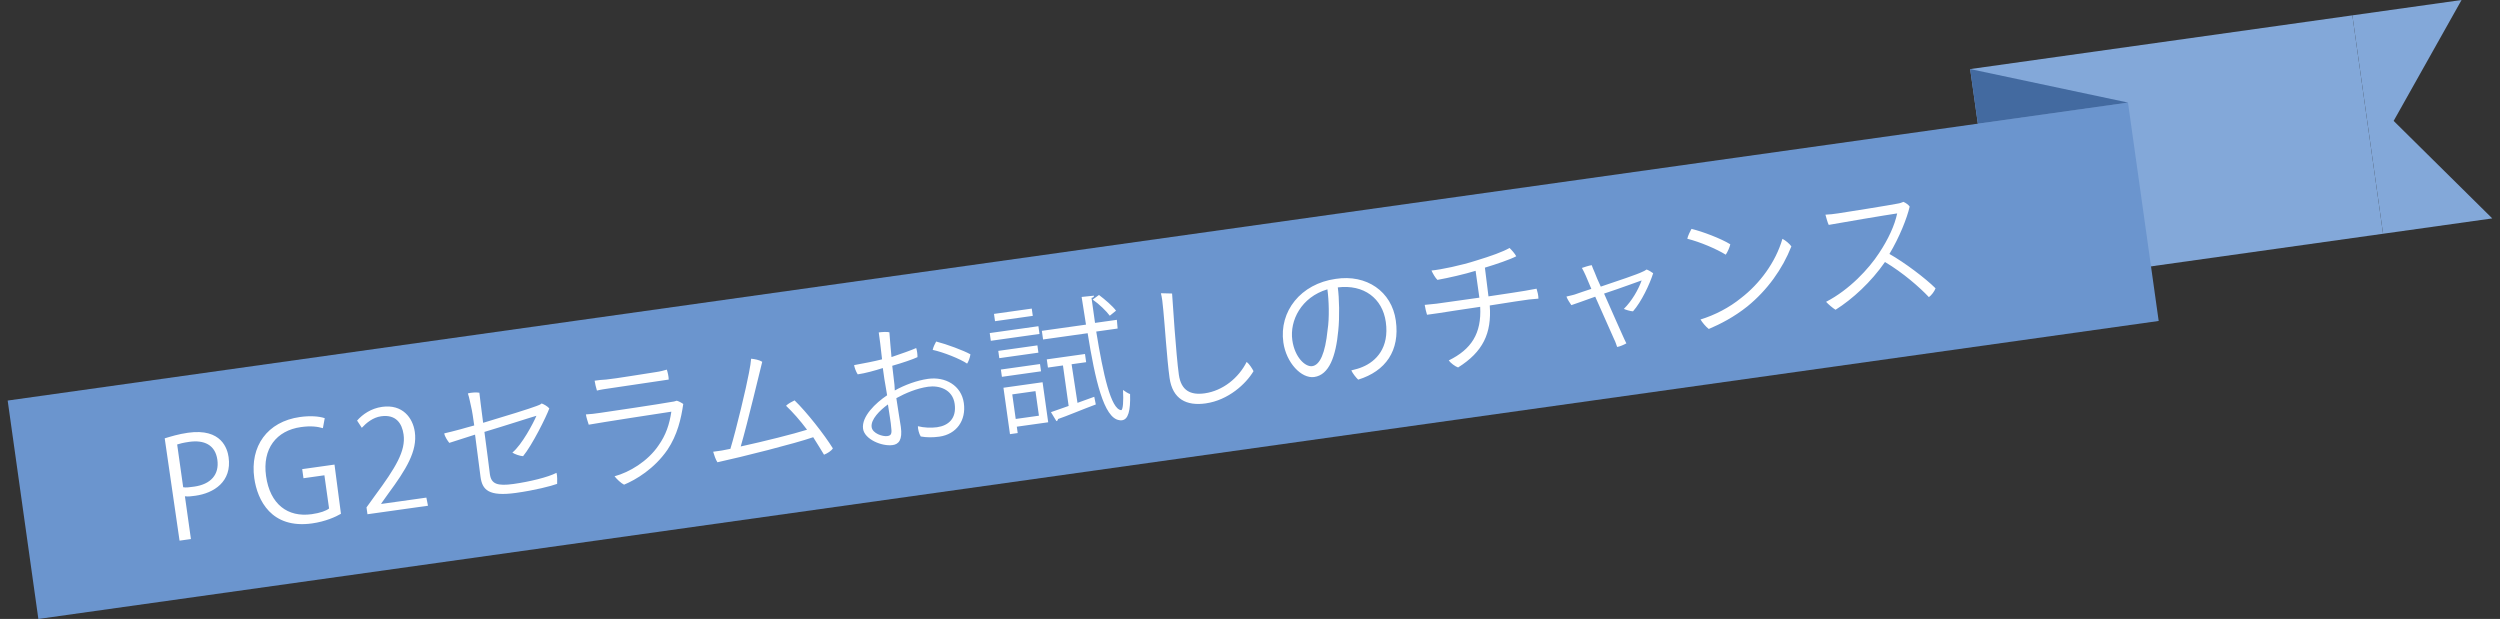
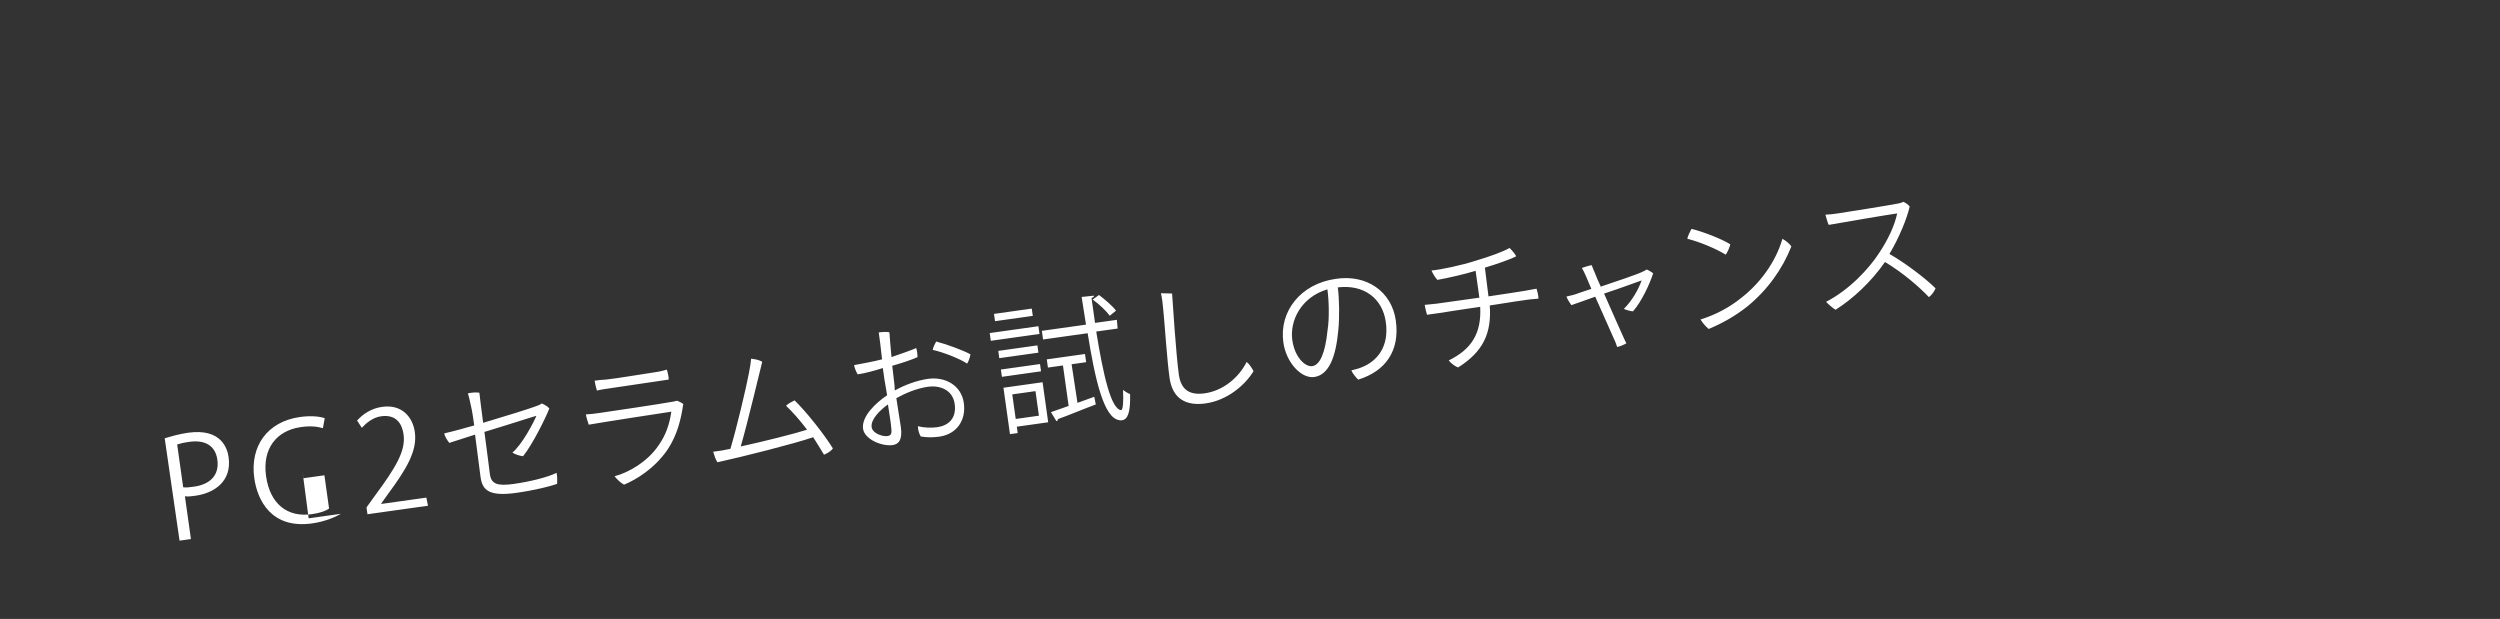
<svg xmlns="http://www.w3.org/2000/svg" version="1.1" id="title_ribon" x="0" y="0" viewBox="0 0 544.1 134.7" xml:space="preserve">
  <rect x="0" y="0" width="544.1" height="134.7" fill="#333333" stroke="none" />
  <style>.st0{fill:#83a8d9}</style>
  <g id="title_ribon-2" transform="rotate(-8 -12644.308 4386.857)">
-     <path id="長方形_1693" transform="rotate(180 952 1901)" class="st0" d="M910 1877h84v48h-84z" />
-     <path id="長方形_1685" transform="rotate(180 710 1913)" fill="#6b95ce" d="M477 1889h466v48H477z" />
-     <path d="M509.7 1901.9c1.3-.2 3.1-.5 5.2-.5 7.4 0 8 4.7 8 6.5 0 5.4-4.3 7.3-8.3 7.3-.9 0-1.6 0-2.3-.2v9.4h-2.5l-.1-22.5zm2.5 11.1c.6.2 1.4.2 2.4.2 3.6 0 5.8-1.8 5.8-5.1s-2.3-4.7-5.5-4.7c-1.3 0-2.2.1-2.7.2v9.4zm33.2 10.5c-1.2.5-3.6 1.2-6.5 1.2-9 0-11.1-6.7-11.1-11.5 0-7 4.5-11.8 11.7-11.8 2.2 0 4.1.4 5.3 1l-.7 2.1c-1.1-.5-2.5-.9-4.7-.9-5.4 0-9 3.5-9 9.5 0 6.2 3.4 9.6 8.7 9.6 1.9 0 3.2-.3 3.9-.7v-7.3h-4.6v-2h7.1l-.1 10.8zm19 .9h-13.3v-1.5l2.2-2.3c5.3-5.4 8-8.7 8-12.3 0-2.4-1-4.6-4.3-4.6-1.8 0-3.4 1-4.5 1.9l-.8-1.7c1.4-1.2 3.4-2.2 5.8-2.2 4.5 0 6.3 3.3 6.3 6.4 0 4.2-3 7.8-7.6 12.5l-1.8 1.9v.1h9.9l.1 1.8zm6.5-12.9c-.3-.5-.8-1.5-.8-2.2 1-.1 2.2-.2 3.7-.4.5-.1 1.6-.2 3-.4 0-1.5 0-3.2-.1-4.1-.1-.9-.1-2-.3-3 .8-.1 1.9 0 2.5.2 0 .9-.1 3.4-.1 6.6 4.7-.7 10.8-1.7 12-2 .5-.1.9-.2 1.2-.4.4.2 1.2.8 1.5 1.3-.9 1.7-4.8 7.4-7.1 9.5-.6-.1-1.8-.7-2.2-1.1 2.3-1.4 5.4-5.7 6.3-7.2-.9.1-6.5 1.1-11.7 1.9 0 4-.1 8.1-.1 9.3 0 2.1 1.2 2.8 4.8 2.8 3.5 0 7.6-.4 9.6-1.1.1.7-.1 1.8-.2 2.4-1.4.3-5 .7-9.1.7-6.1 0-7.2-1.7-7.2-4.5 0-2.1.1-7 .1-9.3l-5.8 1zm46.8 8.1c-3.4 3.7-7.7 5.5-10.4 6.2-.6-.4-1.4-1.4-1.8-2.1 3.3-.4 7.6-2.2 10.4-5.3 1.9-2 3-4.2 3.8-6.9-1.6 0-15.7.2-18.2.3-.1-.6-.3-1.6-.3-2.3 1 .1 1.9.1 3.1.1 1.5 0 13.8-.1 15.6-.2.5 0 .9 0 1.3-.1.3.1 1 .6 1.3.9-.9 3.1-2.2 6.5-4.8 9.4zm-11.1-17c1.8.1 9.5-.1 11-.1 1 0 1.7-.1 2.4-.2.1.5.2 1.6.1 2.2-.9 0-11.3.1-13.2.1-.5 0-1.8 0-2.6.1-.1-.6-.2-1.6-.2-2.2.9 0 1.4 0 2.5.1zm46.8 21.7c-.4.5-1.3.9-2.1 1.1-.4-1-1.1-2.5-1.8-4.1-4 .8-16 2.1-21.4 2.5-.3-.6-.5-1.7-.6-2.4h1.9c.6 0 1.2-.1 1.9-.1 1.9-4.1 5.3-12.8 6.3-15.8.5-1.4.7-2.2.9-3 .8.2 1.7.5 2.3 1-.8 1.9-4.9 12.5-7.2 17.6 5.3-.4 11.8-1.1 14.8-1.6-1.2-2.2-2.6-4.3-3.8-5.8.5-.4 1.4-.7 2-.9 2.2 2.8 5.4 8.3 6.8 11.5zm15.1-10.6c2.3-.9 5.1-1.5 7.5-1.5 3.8 0 7 2.4 7 6.3 0 3.8-2.5 6.5-6.3 6.5-1.4 0-2.8-.2-4-.6-.3-.6-.4-1.8-.3-2.3 1.2.5 2.8.8 4.1.8 2.5 0 4.5-1.3 4.5-4.5s-2.8-4.5-5.2-4.5c-2.5 0-5.1.7-7.2 1.5 0 2.3.1 4.8.1 6.3 0 2.9-1 3.7-2.3 3.7-2.4 0-5.9-2.1-5.9-4.4 0-2.7 3.5-5.2 6.2-6.5 0-1.4-.1-2.6-.1-3.6v-2.4c-1.7.3-4 .6-5.6.6-.3-.6-.5-1.6-.5-2.1 2.3-.1 4.4-.2 6.2-.4.1-2.6.1-4.9.1-5.9.7 0 1.9.1 2.3.3-.1 1.4-.2 3.3-.3 5.4 2.1-.4 4.6-.9 5.6-1.2.1.5.1 1.4 0 2-.9.3-3.5.8-5.7 1.1 0 1.4-.1 2.9-.1 4.2l-.1 1.2zm-1.9 2.8c-1.9 1-4.2 2.7-4.2 4.4 0 1.4 2.1 2.4 3.1 2.4.7 0 1.1-.2 1.1-1.6.1-1.2 0-3.1 0-5.2zm19.3-8.3c-.2.7-.7 1.6-1 1.9-1.3-1.2-4.8-3.2-7-4 .2-.6.7-1.3 1-1.7 2.2.9 5.7 2.8 7 3.8zm4.8-2.3v-1.7h10.7v1.7h-10.7zm9.8-5.7v1.6h-8.3v-1.6h8.3zm.1 8.1v1.6H692v-1.6h8.6zm-8.6 5.7v-1.6h8.6v1.6H692zm8.6 2.4v8.8h-6.9v1.4H692v-10.2h8.6zm-1.8 1.7h-5.1v5.4h5.1v-5.4zm19.6-11h-4.7c.2 9.4.8 17.2 3 17.7.4 0 .8-1.9 1-4.3.4.4 1 .9 1.4 1.1-.4 3.7-1.2 5.4-2.5 5.4-.2 0-.4 0-.6-.1-3.3-.9-4-9.5-4.2-19.7H702v-1.9h9.7l-.1-6.1 2.7.1c0 .2-.2.4-.6.4v5.5h4.8l-.1 1.9zm-10.9 14.8l3.8-.8.1 1.7c-3.2.7-6.5 1.6-8.6 2 0 .2-.2.4-.4.4l-.9-2.1c1.1-.2 2.5-.5 4-.8v-8.9h-3.3v-1.8h8.4v1.8h-3.2l.1 8.5zm7.9-22.6c1.2 1.2 2.6 2.8 3.2 3.9l-1.5.9c-.6-1.1-1.9-2.8-3.2-4l1.5-.8zm15.8 1.9c-.1 1.3-1 13.4-1 17.7 0 3.5 1.9 4.8 5 4.8 4 0 7.8-2.3 10-5.5.5.5 1 1.6 1.2 2.2-2 2.5-6.3 5.5-11.3 5.5-4.2 0-7-1.9-7-6.6 0-4.1.6-11.9.7-14.7.1-1.8.1-2.8 0-3.8.5.1 1.9.3 2.4.4zm47.4 12.6c0 6.6-3.7 10.6-9.9 11.6-.4-.5-1-1.5-1.2-2.2 1-.1 1.8-.2 2.5-.4 3.1-.8 6.4-3.3 6.4-9 0-5.2-3.6-8.8-9.3-8.9 0 2.3-.5 6.5-1.2 9.3-1.3 5.5-3.3 9.3-6.6 9.3-2.8 0-5.6-3.9-5.6-8.4 0-6.8 5.5-12.1 13.2-12.1 6.8-.1 11.7 4.4 11.7 10.8zm-13.8-8.8c-5.9.9-9.1 5.6-9.1 9.9 0 3.8 2 6.2 3.5 6.2 1.7 0 3.2-2.4 4.4-7.3.8-2.6 1.2-6.5 1.2-8.8zm34.5 6.4c3.9 0 7.4-.1 8.1-.1.7 0 1.7-.1 2.5-.1.1.6.2 1.5.1 2.2-.6 0-1.4-.1-2.1-.1-.7 0-4.5 0-8.6.1-.4 6.1-2.9 9.8-8.7 12.4-.6-.3-1.5-1.2-1.8-1.8 5.2-1.7 7.9-4.8 8.4-10.6-4.2 0-8.1.1-9 .1h-2.7c-.1-.5-.2-1.6-.2-2.2.9 0 1.6.1 2.6.1h9.4v-5.9c-2.5.4-6 .7-8.5.8-.4-.5-.8-1.5-1-2.2 2 .1 6.6-.2 10-.8 3.2-.5 6.1-1.1 7.5-1.7.4.5 1 1.4 1.2 2-1.4.5-4.5 1.1-7.1 1.5l-.1 6.3zm21.6-1.5c-.2-.7-.4-1.3-.6-1.8.5-.1 1.6-.3 2.2-.3.1.4.2 1 .4 1.6.2.9.5 2 .9 3.3 3.8-.7 8.5-1.6 9.3-1.9.4-.1.7-.2 1.1-.4.4.2 1 .7 1.3 1-1.1 2.3-3.4 5.8-5.5 7.6-.6-.1-1.6-.6-1.9-.8 2-1.5 3.7-3.7 4.7-5.6-.6.1-4.6 1-8.5 1.7 1.2 4.3 2.6 9.1 2.8 9.8.1.4.4 1.3.5 1.6-.5.2-1.5.5-2.1.5-.1-.4-.2-1.2-.4-1.7l-2.8-9.8c-2.5.5-4.7 1-5.4 1.1-.2-.4-.7-1.4-.8-2 .8-.1 1.6-.1 2.4-.3.4-.1 1.6-.3 3.2-.6l-.8-3zm32.1-2.4c-.2.6-.9 1.7-1.3 2.1-1.8-1.5-5.1-3.5-7.8-4.6.2-.6.9-1.6 1.2-2 2.3.9 6.1 3 7.9 4.5zm.7 11.9c4.4-2.5 8.5-6.6 10.7-11.5.6.4 1.4 1.3 1.7 1.9-2.6 4.6-6.5 8.7-11.3 11.6-3.2 1.9-6.4 3-9 3.7-.6-.6-1.2-1.6-1.5-2.3 3.2-.5 6.6-1.7 9.4-3.4zm42.2 3.8c-.3.6-1.1 1.4-1.7 1.7-1.7-2.4-4.8-6-8.4-8.9-3.6 3.9-8.1 7-12.1 8.8-.5-.4-1.4-1.4-1.8-2 5.4-1.9 10.2-5.8 12.9-8.9 2.4-2.7 4.2-5.5 5.1-8-2.1 0-12.9.3-15.1.4-.2-.6-.3-1.6-.4-2.3.9.1 1.8.1 2.8.1 1.1 0 11.6-.2 13.1-.3.5 0 .9-.1 1.3-.2.5.3 1 .8 1.2 1.2-.9 2.4-3.2 6.4-5.8 9.6 3 2.3 7 6.3 8.9 8.8z" fill="#fff" />
-     <path id="history_title_ribbon" class="st0" d="M994 1877h24l-18.3 24 18.3 24h-24v-48z" />
-     <path id="img_ribon_shadow" d="M943 1889h-33v-12l33 12z" fill="#436aa0" />
+     <path d="M509.7 1901.9c1.3-.2 3.1-.5 5.2-.5 7.4 0 8 4.7 8 6.5 0 5.4-4.3 7.3-8.3 7.3-.9 0-1.6 0-2.3-.2v9.4h-2.5l-.1-22.5zm2.5 11.1c.6.2 1.4.2 2.4.2 3.6 0 5.8-1.8 5.8-5.1s-2.3-4.7-5.5-4.7c-1.3 0-2.2.1-2.7.2v9.4zm33.2 10.5c-1.2.5-3.6 1.2-6.5 1.2-9 0-11.1-6.7-11.1-11.5 0-7 4.5-11.8 11.7-11.8 2.2 0 4.1.4 5.3 1l-.7 2.1c-1.1-.5-2.5-.9-4.7-.9-5.4 0-9 3.5-9 9.5 0 6.2 3.4 9.6 8.7 9.6 1.9 0 3.2-.3 3.9-.7v-7.3h-4.6v-2l-.1 10.8zm19 .9h-13.3v-1.5l2.2-2.3c5.3-5.4 8-8.7 8-12.3 0-2.4-1-4.6-4.3-4.6-1.8 0-3.4 1-4.5 1.9l-.8-1.7c1.4-1.2 3.4-2.2 5.8-2.2 4.5 0 6.3 3.3 6.3 6.4 0 4.2-3 7.8-7.6 12.5l-1.8 1.9v.1h9.9l.1 1.8zm6.5-12.9c-.3-.5-.8-1.5-.8-2.2 1-.1 2.2-.2 3.7-.4.5-.1 1.6-.2 3-.4 0-1.5 0-3.2-.1-4.1-.1-.9-.1-2-.3-3 .8-.1 1.9 0 2.5.2 0 .9-.1 3.4-.1 6.6 4.7-.7 10.8-1.7 12-2 .5-.1.9-.2 1.2-.4.4.2 1.2.8 1.5 1.3-.9 1.7-4.8 7.4-7.1 9.5-.6-.1-1.8-.7-2.2-1.1 2.3-1.4 5.4-5.7 6.3-7.2-.9.1-6.5 1.1-11.7 1.9 0 4-.1 8.1-.1 9.3 0 2.1 1.2 2.8 4.8 2.8 3.5 0 7.6-.4 9.6-1.1.1.7-.1 1.8-.2 2.4-1.4.3-5 .7-9.1.7-6.1 0-7.2-1.7-7.2-4.5 0-2.1.1-7 .1-9.3l-5.8 1zm46.8 8.1c-3.4 3.7-7.7 5.5-10.4 6.2-.6-.4-1.4-1.4-1.8-2.1 3.3-.4 7.6-2.2 10.4-5.3 1.9-2 3-4.2 3.8-6.9-1.6 0-15.7.2-18.2.3-.1-.6-.3-1.6-.3-2.3 1 .1 1.9.1 3.1.1 1.5 0 13.8-.1 15.6-.2.5 0 .9 0 1.3-.1.3.1 1 .6 1.3.9-.9 3.1-2.2 6.5-4.8 9.4zm-11.1-17c1.8.1 9.5-.1 11-.1 1 0 1.7-.1 2.4-.2.1.5.2 1.6.1 2.2-.9 0-11.3.1-13.2.1-.5 0-1.8 0-2.6.1-.1-.6-.2-1.6-.2-2.2.9 0 1.4 0 2.5.1zm46.8 21.7c-.4.5-1.3.9-2.1 1.1-.4-1-1.1-2.5-1.8-4.1-4 .8-16 2.1-21.4 2.5-.3-.6-.5-1.7-.6-2.4h1.9c.6 0 1.2-.1 1.9-.1 1.9-4.1 5.3-12.8 6.3-15.8.5-1.4.7-2.2.9-3 .8.2 1.7.5 2.3 1-.8 1.9-4.9 12.5-7.2 17.6 5.3-.4 11.8-1.1 14.8-1.6-1.2-2.2-2.6-4.3-3.8-5.8.5-.4 1.4-.7 2-.9 2.2 2.8 5.4 8.3 6.8 11.5zm15.1-10.6c2.3-.9 5.1-1.5 7.5-1.5 3.8 0 7 2.4 7 6.3 0 3.8-2.5 6.5-6.3 6.5-1.4 0-2.8-.2-4-.6-.3-.6-.4-1.8-.3-2.3 1.2.5 2.8.8 4.1.8 2.5 0 4.5-1.3 4.5-4.5s-2.8-4.5-5.2-4.5c-2.5 0-5.1.7-7.2 1.5 0 2.3.1 4.8.1 6.3 0 2.9-1 3.7-2.3 3.7-2.4 0-5.9-2.1-5.9-4.4 0-2.7 3.5-5.2 6.2-6.5 0-1.4-.1-2.6-.1-3.6v-2.4c-1.7.3-4 .6-5.6.6-.3-.6-.5-1.6-.5-2.1 2.3-.1 4.4-.2 6.2-.4.1-2.6.1-4.9.1-5.9.7 0 1.9.1 2.3.3-.1 1.4-.2 3.3-.3 5.4 2.1-.4 4.6-.9 5.6-1.2.1.5.1 1.4 0 2-.9.3-3.5.8-5.7 1.1 0 1.4-.1 2.9-.1 4.2l-.1 1.2zm-1.9 2.8c-1.9 1-4.2 2.7-4.2 4.4 0 1.4 2.1 2.4 3.1 2.4.7 0 1.1-.2 1.1-1.6.1-1.2 0-3.1 0-5.2zm19.3-8.3c-.2.7-.7 1.6-1 1.9-1.3-1.2-4.8-3.2-7-4 .2-.6.7-1.3 1-1.7 2.2.9 5.7 2.8 7 3.8zm4.8-2.3v-1.7h10.7v1.7h-10.7zm9.8-5.7v1.6h-8.3v-1.6h8.3zm.1 8.1v1.6H692v-1.6h8.6zm-8.6 5.7v-1.6h8.6v1.6H692zm8.6 2.4v8.8h-6.9v1.4H692v-10.2h8.6zm-1.8 1.7h-5.1v5.4h5.1v-5.4zm19.6-11h-4.7c.2 9.4.8 17.2 3 17.7.4 0 .8-1.9 1-4.3.4.4 1 .9 1.4 1.1-.4 3.7-1.2 5.4-2.5 5.4-.2 0-.4 0-.6-.1-3.3-.9-4-9.5-4.2-19.7H702v-1.9h9.7l-.1-6.1 2.7.1c0 .2-.2.4-.6.4v5.5h4.8l-.1 1.9zm-10.9 14.8l3.8-.8.1 1.7c-3.2.7-6.5 1.6-8.6 2 0 .2-.2.4-.4.4l-.9-2.1c1.1-.2 2.5-.5 4-.8v-8.9h-3.3v-1.8h8.4v1.8h-3.2l.1 8.5zm7.9-22.6c1.2 1.2 2.6 2.8 3.2 3.9l-1.5.9c-.6-1.1-1.9-2.8-3.2-4l1.5-.8zm15.8 1.9c-.1 1.3-1 13.4-1 17.7 0 3.5 1.9 4.8 5 4.8 4 0 7.8-2.3 10-5.5.5.5 1 1.6 1.2 2.2-2 2.5-6.3 5.5-11.3 5.5-4.2 0-7-1.9-7-6.6 0-4.1.6-11.9.7-14.7.1-1.8.1-2.8 0-3.8.5.1 1.9.3 2.4.4zm47.4 12.6c0 6.6-3.7 10.6-9.9 11.6-.4-.5-1-1.5-1.2-2.2 1-.1 1.8-.2 2.5-.4 3.1-.8 6.4-3.3 6.4-9 0-5.2-3.6-8.8-9.3-8.9 0 2.3-.5 6.5-1.2 9.3-1.3 5.5-3.3 9.3-6.6 9.3-2.8 0-5.6-3.9-5.6-8.4 0-6.8 5.5-12.1 13.2-12.1 6.8-.1 11.7 4.4 11.7 10.8zm-13.8-8.8c-5.9.9-9.1 5.6-9.1 9.9 0 3.8 2 6.2 3.5 6.2 1.7 0 3.2-2.4 4.4-7.3.8-2.6 1.2-6.5 1.2-8.8zm34.5 6.4c3.9 0 7.4-.1 8.1-.1.7 0 1.7-.1 2.5-.1.1.6.2 1.5.1 2.2-.6 0-1.4-.1-2.1-.1-.7 0-4.5 0-8.6.1-.4 6.1-2.9 9.8-8.7 12.4-.6-.3-1.5-1.2-1.8-1.8 5.2-1.7 7.9-4.8 8.4-10.6-4.2 0-8.1.1-9 .1h-2.7c-.1-.5-.2-1.6-.2-2.2.9 0 1.6.1 2.6.1h9.4v-5.9c-2.5.4-6 .7-8.5.8-.4-.5-.8-1.5-1-2.2 2 .1 6.6-.2 10-.8 3.2-.5 6.1-1.1 7.5-1.7.4.5 1 1.4 1.2 2-1.4.5-4.5 1.1-7.1 1.5l-.1 6.3zm21.6-1.5c-.2-.7-.4-1.3-.6-1.8.5-.1 1.6-.3 2.2-.3.1.4.2 1 .4 1.6.2.9.5 2 .9 3.3 3.8-.7 8.5-1.6 9.3-1.9.4-.1.7-.2 1.1-.4.4.2 1 .7 1.3 1-1.1 2.3-3.4 5.8-5.5 7.6-.6-.1-1.6-.6-1.9-.8 2-1.5 3.7-3.7 4.7-5.6-.6.1-4.6 1-8.5 1.7 1.2 4.3 2.6 9.1 2.8 9.8.1.4.4 1.3.5 1.6-.5.2-1.5.5-2.1.5-.1-.4-.2-1.2-.4-1.7l-2.8-9.8c-2.5.5-4.7 1-5.4 1.1-.2-.4-.7-1.4-.8-2 .8-.1 1.6-.1 2.4-.3.4-.1 1.6-.3 3.2-.6l-.8-3zm32.1-2.4c-.2.6-.9 1.7-1.3 2.1-1.8-1.5-5.1-3.5-7.8-4.6.2-.6.9-1.6 1.2-2 2.3.9 6.1 3 7.9 4.5zm.7 11.9c4.4-2.5 8.5-6.6 10.7-11.5.6.4 1.4 1.3 1.7 1.9-2.6 4.6-6.5 8.7-11.3 11.6-3.2 1.9-6.4 3-9 3.7-.6-.6-1.2-1.6-1.5-2.3 3.2-.5 6.6-1.7 9.4-3.4zm42.2 3.8c-.3.6-1.1 1.4-1.7 1.7-1.7-2.4-4.8-6-8.4-8.9-3.6 3.9-8.1 7-12.1 8.8-.5-.4-1.4-1.4-1.8-2 5.4-1.9 10.2-5.8 12.9-8.9 2.4-2.7 4.2-5.5 5.1-8-2.1 0-12.9.3-15.1.4-.2-.6-.3-1.6-.4-2.3.9.1 1.8.1 2.8.1 1.1 0 11.6-.2 13.1-.3.5 0 .9-.1 1.3-.2.5.3 1 .8 1.2 1.2-.9 2.4-3.2 6.4-5.8 9.6 3 2.3 7 6.3 8.9 8.8z" fill="#fff" />
  </g>
</svg>